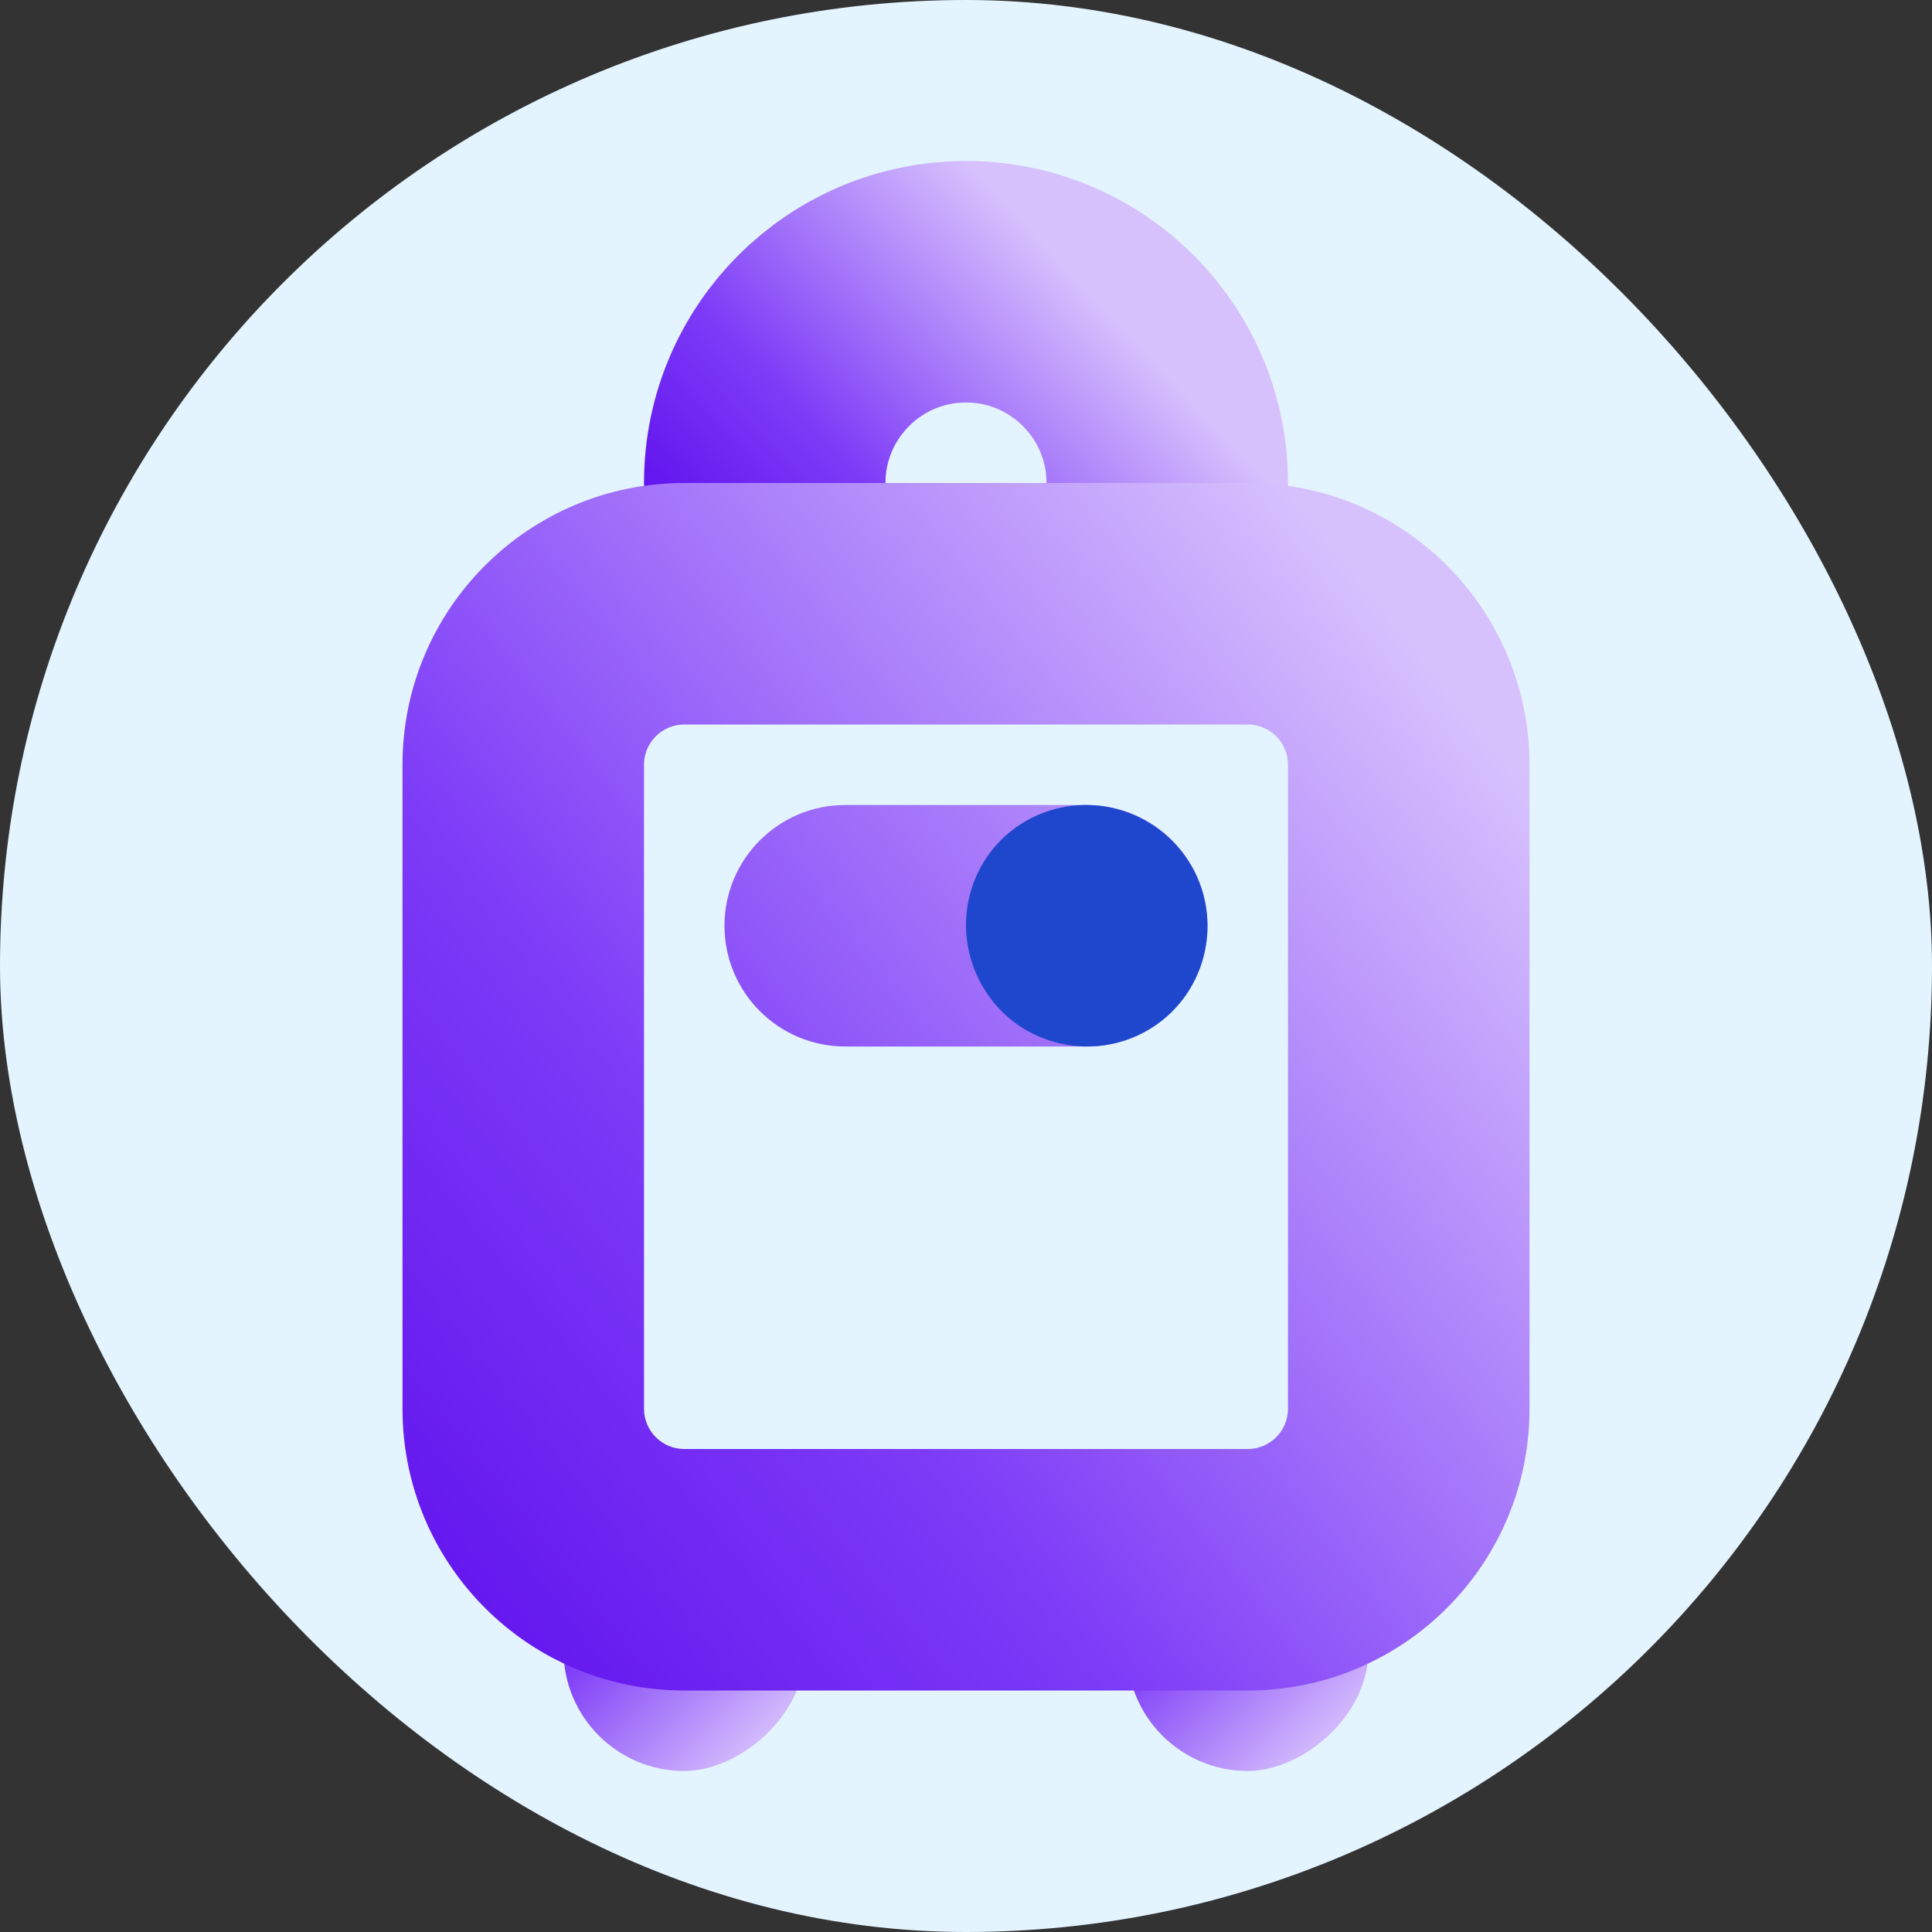
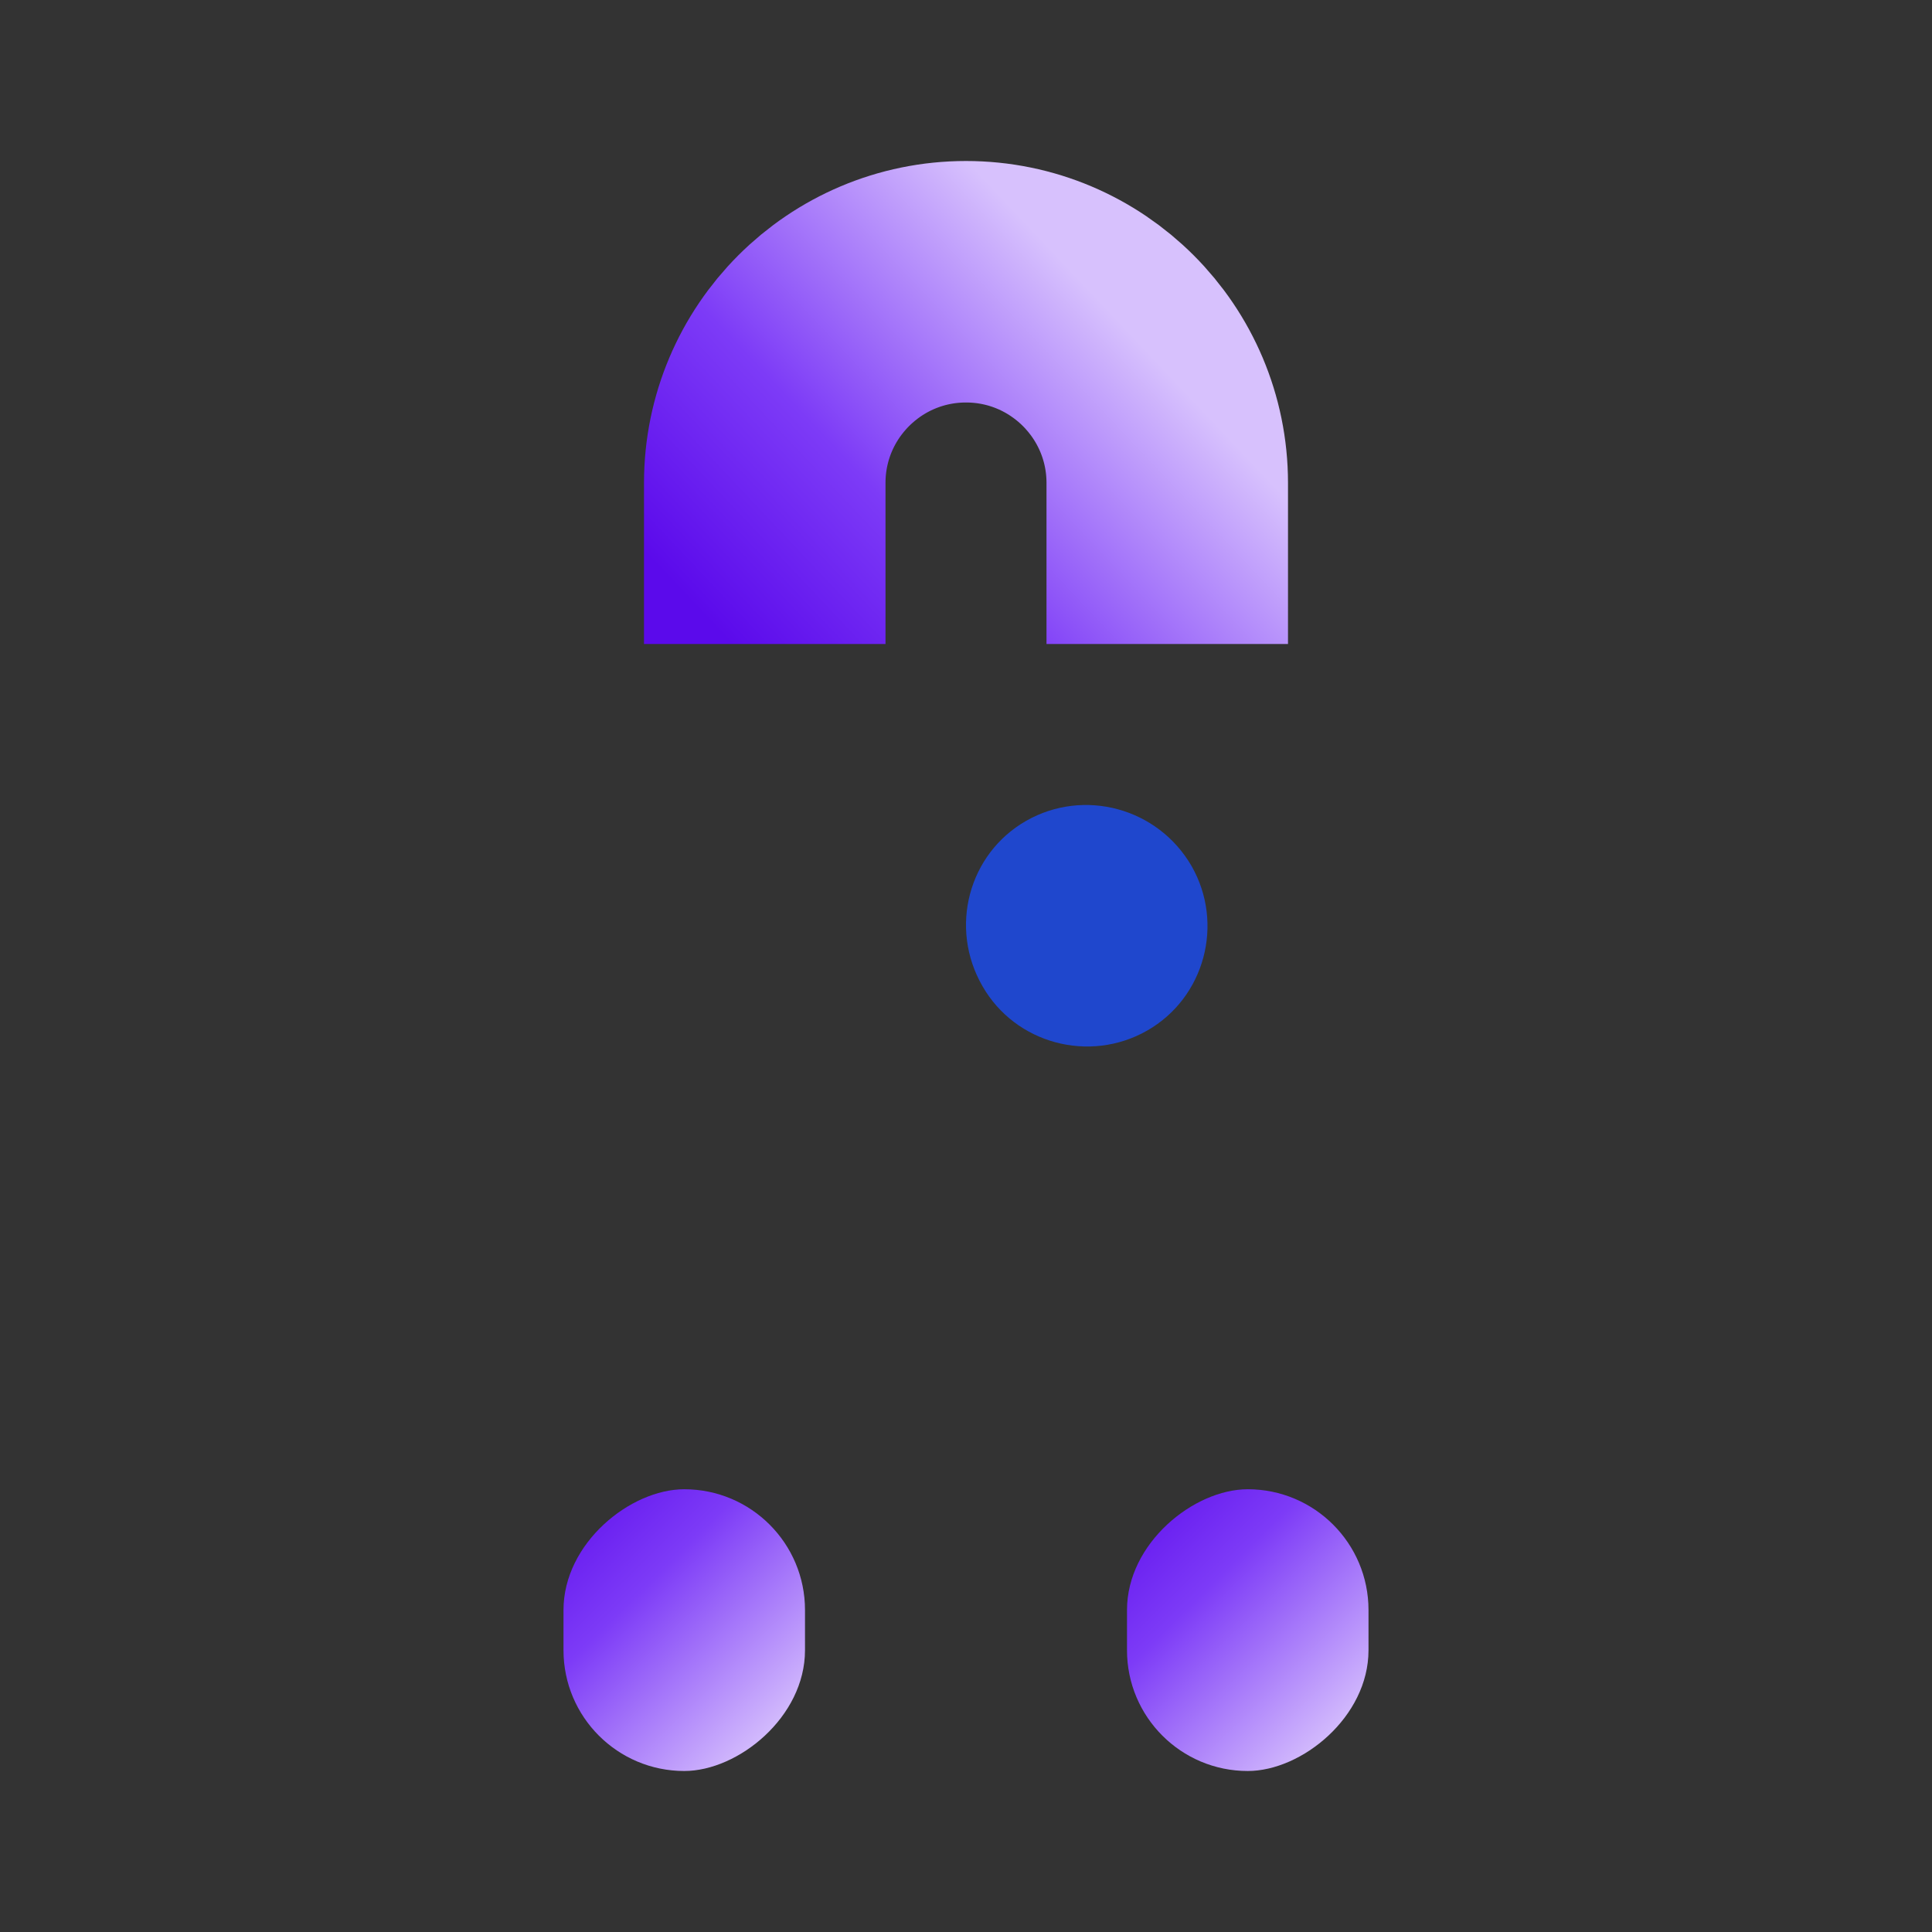
<svg xmlns="http://www.w3.org/2000/svg" width="48" height="48" viewBox="0 0 48 48" fill="none">
  <rect x="0" y="0" width="48" height="48" fill="#333333" stroke="none" />
-   <rect width="48" height="48" rx="24" fill="#E3F4FF" />
  <path d="M29 16V12C29 9.239 26.761 7 24 7V7C21.239 7 19 9.239 19 12V16" stroke="url(#paint0_linear_4507_791)" stroke-width="6" />
  <rect x="34" y="37" width="7" height="6" rx="3" transform="rotate(90 34 37)" fill="url(#paint1_linear_4507_791)" />
  <rect x="20" y="37" width="7" height="6" rx="3" transform="rotate(90 20 37)" fill="url(#paint2_linear_4507_791)" />
-   <path fill-rule="evenodd" clip-rule="evenodd" d="M10 35C10 38.866 13.134 42 17 42H31C34.866 42 38 38.866 38 35V19C38 15.134 34.866 12 31 12H17C13.134 12 10 15.134 10 19V35ZM17 36C16.448 36 16 35.552 16 35L16 19C16 18.448 16.448 18 17 18L31 18C31.552 18 32 18.448 32 19V35C32 35.552 31.552 36 31 36H17ZM21 20C19.343 20 18 21.343 18 23C18 24.657 19.343 26 21 26H27C28.657 26 30 24.657 30 23C30 21.343 28.657 20 27 20H21Z" fill="url(#paint3_linear_4507_791)" />
  <path d="M24.41 24.502C25.228 25.932 27.069 26.422 28.5 25.605C29.932 24.788 30.422 22.949 29.605 21.518C28.766 20.067 26.925 19.577 25.494 20.394C24.062 21.212 23.571 23.051 24.41 24.502Z" fill="#1F47CD" />
  <defs>
    <linearGradient id="paint0_linear_4507_791" x1="29" y1="9.25" x2="19.896" y2="17.849" gradientUnits="userSpaceOnUse">
      <stop stop-color="#D7C1FD" />
      <stop offset="0.583" stop-color="#7D3BF7" />
      <stop offset="1" stop-color="#5B0AEB" />
    </linearGradient>
    <linearGradient id="paint1_linear_4507_791" x1="41" y1="38.5" x2="34.921" y2="44.529" gradientUnits="userSpaceOnUse">
      <stop stop-color="#D7C1FD" />
      <stop offset="0.583" stop-color="#7D3BF7" />
      <stop offset="1" stop-color="#5B0AEB" />
    </linearGradient>
    <linearGradient id="paint2_linear_4507_791" x1="27" y1="38.5" x2="20.921" y2="44.529" gradientUnits="userSpaceOnUse">
      <stop stop-color="#D7C1FD" />
      <stop offset="0.583" stop-color="#7D3BF7" />
      <stop offset="1" stop-color="#5B0AEB" />
    </linearGradient>
    <linearGradient id="paint3_linear_4507_791" x1="38" y1="19.5" x2="8.4" y2="42.983" gradientUnits="userSpaceOnUse">
      <stop stop-color="#D7C1FD" />
      <stop offset="0.583" stop-color="#7D3BF7" />
      <stop offset="1" stop-color="#5B0AEB" />
    </linearGradient>
  </defs>
</svg>